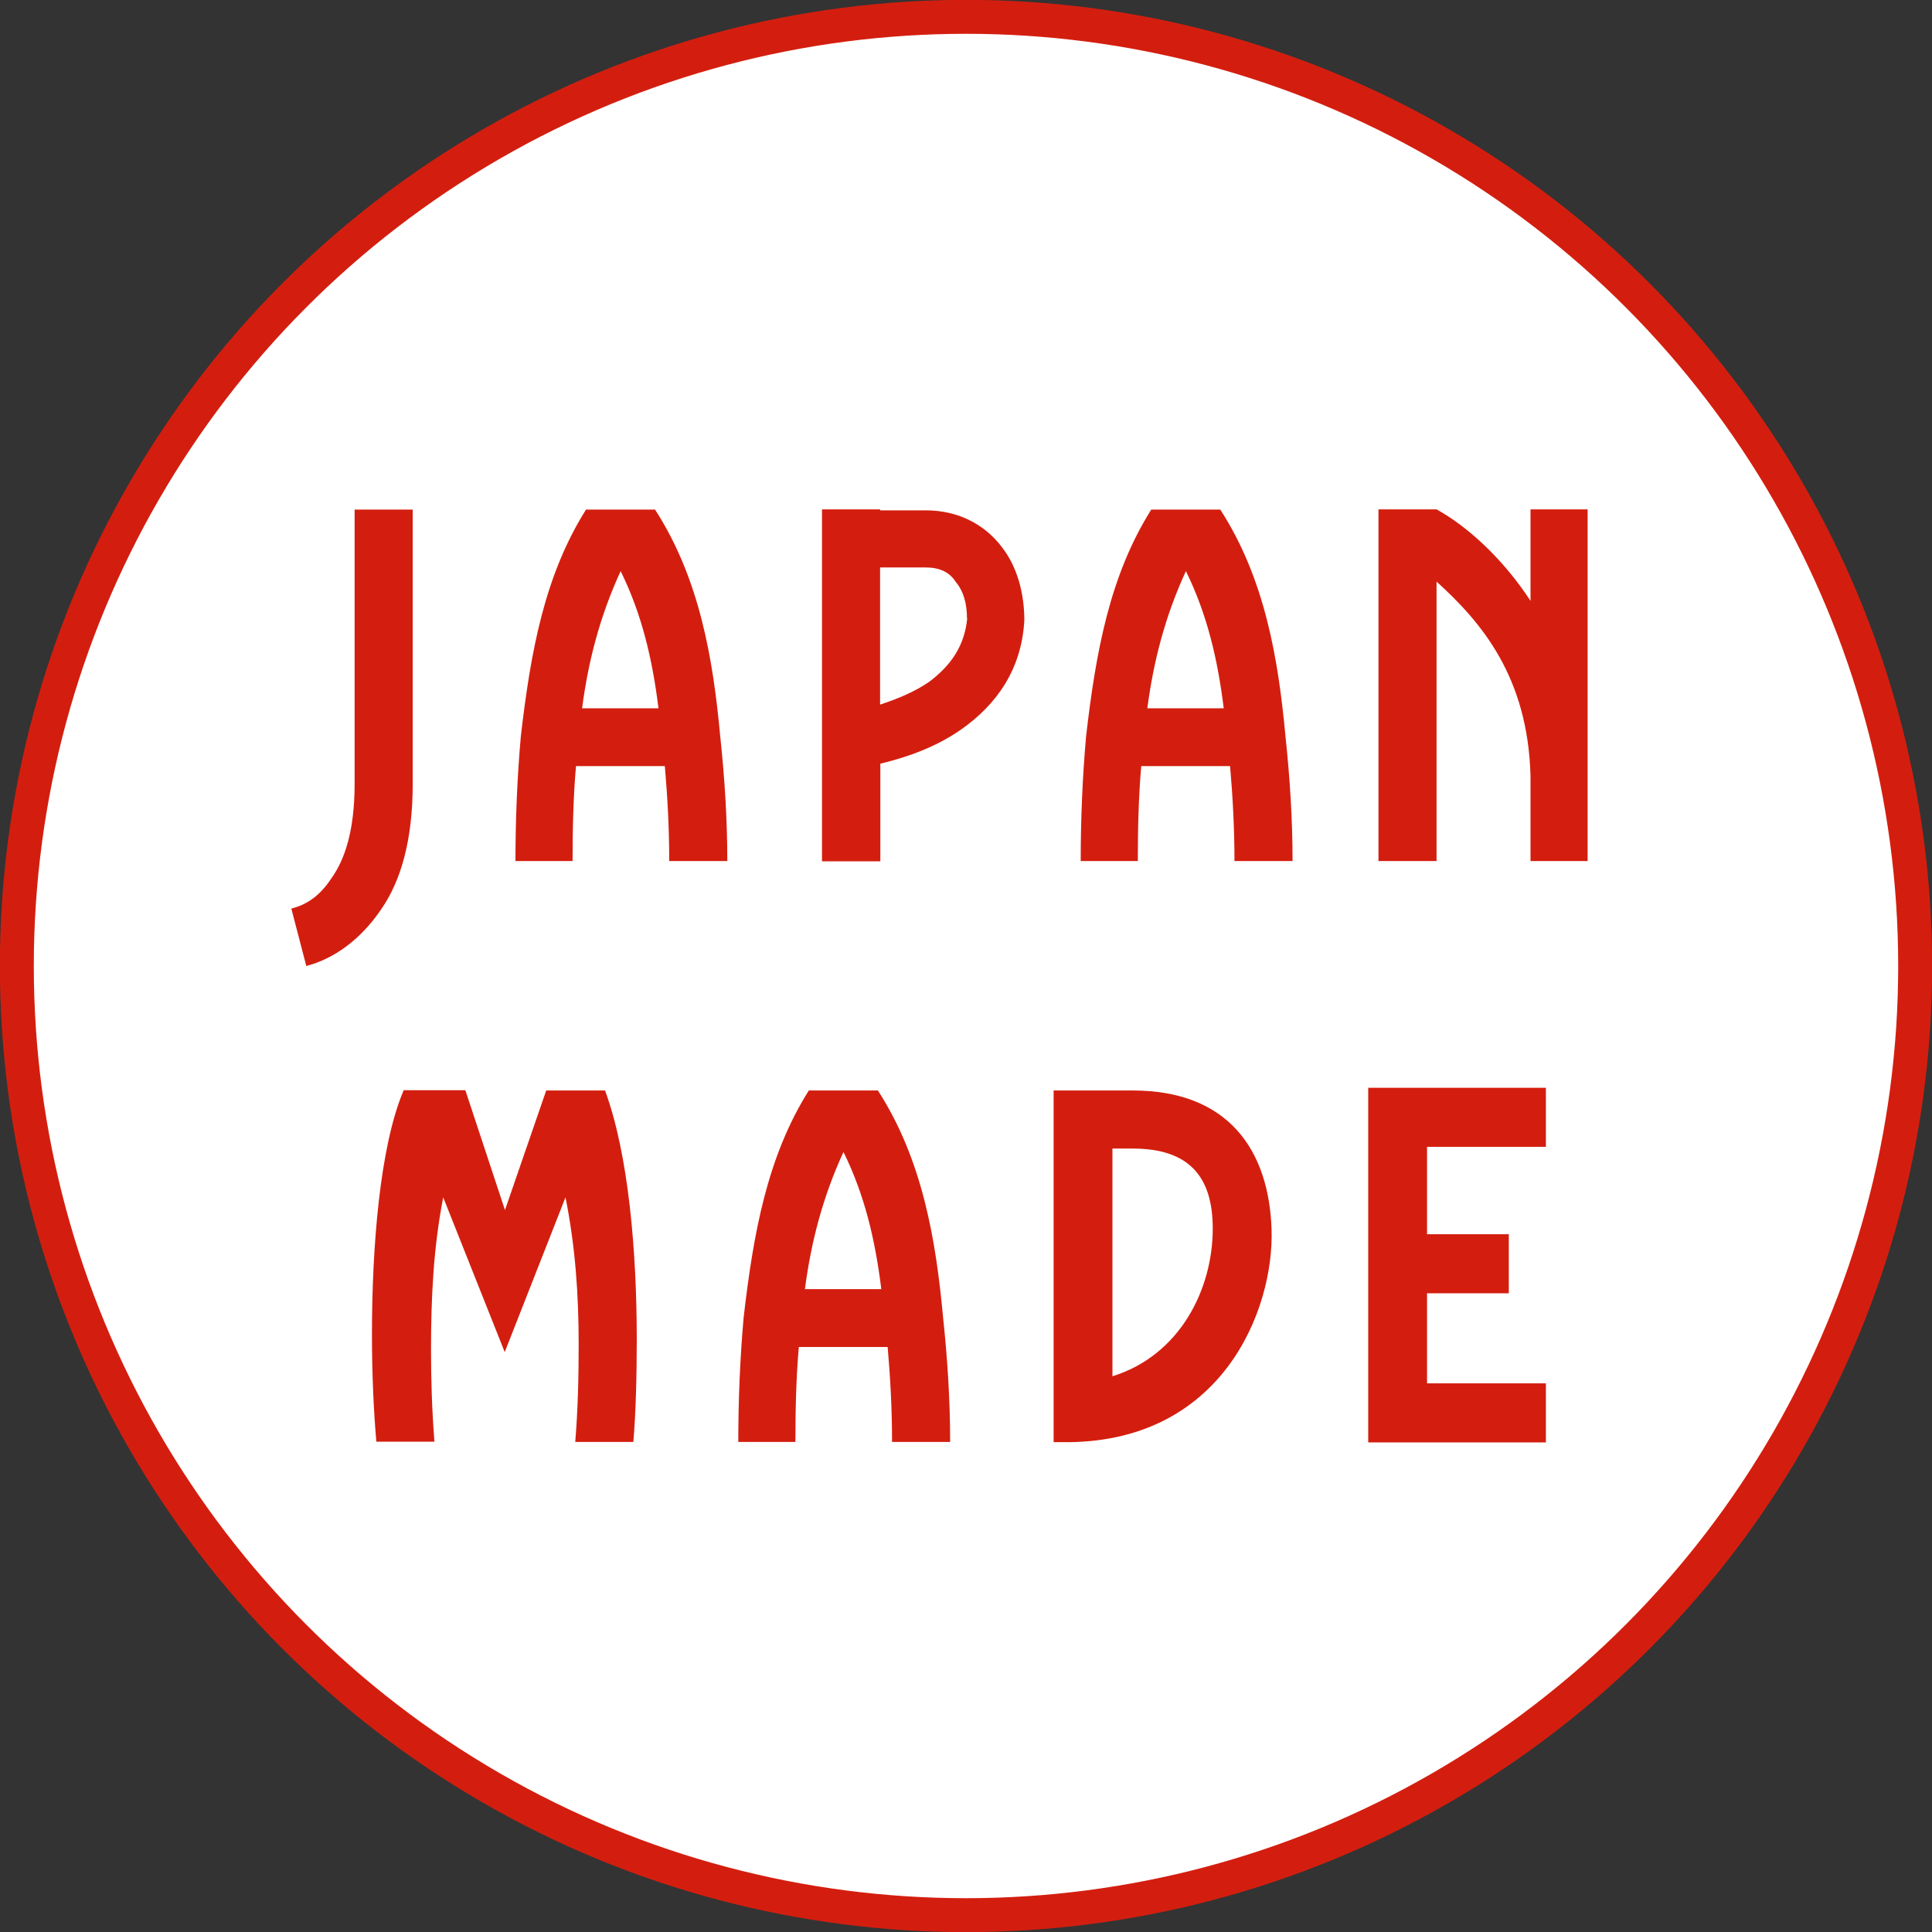
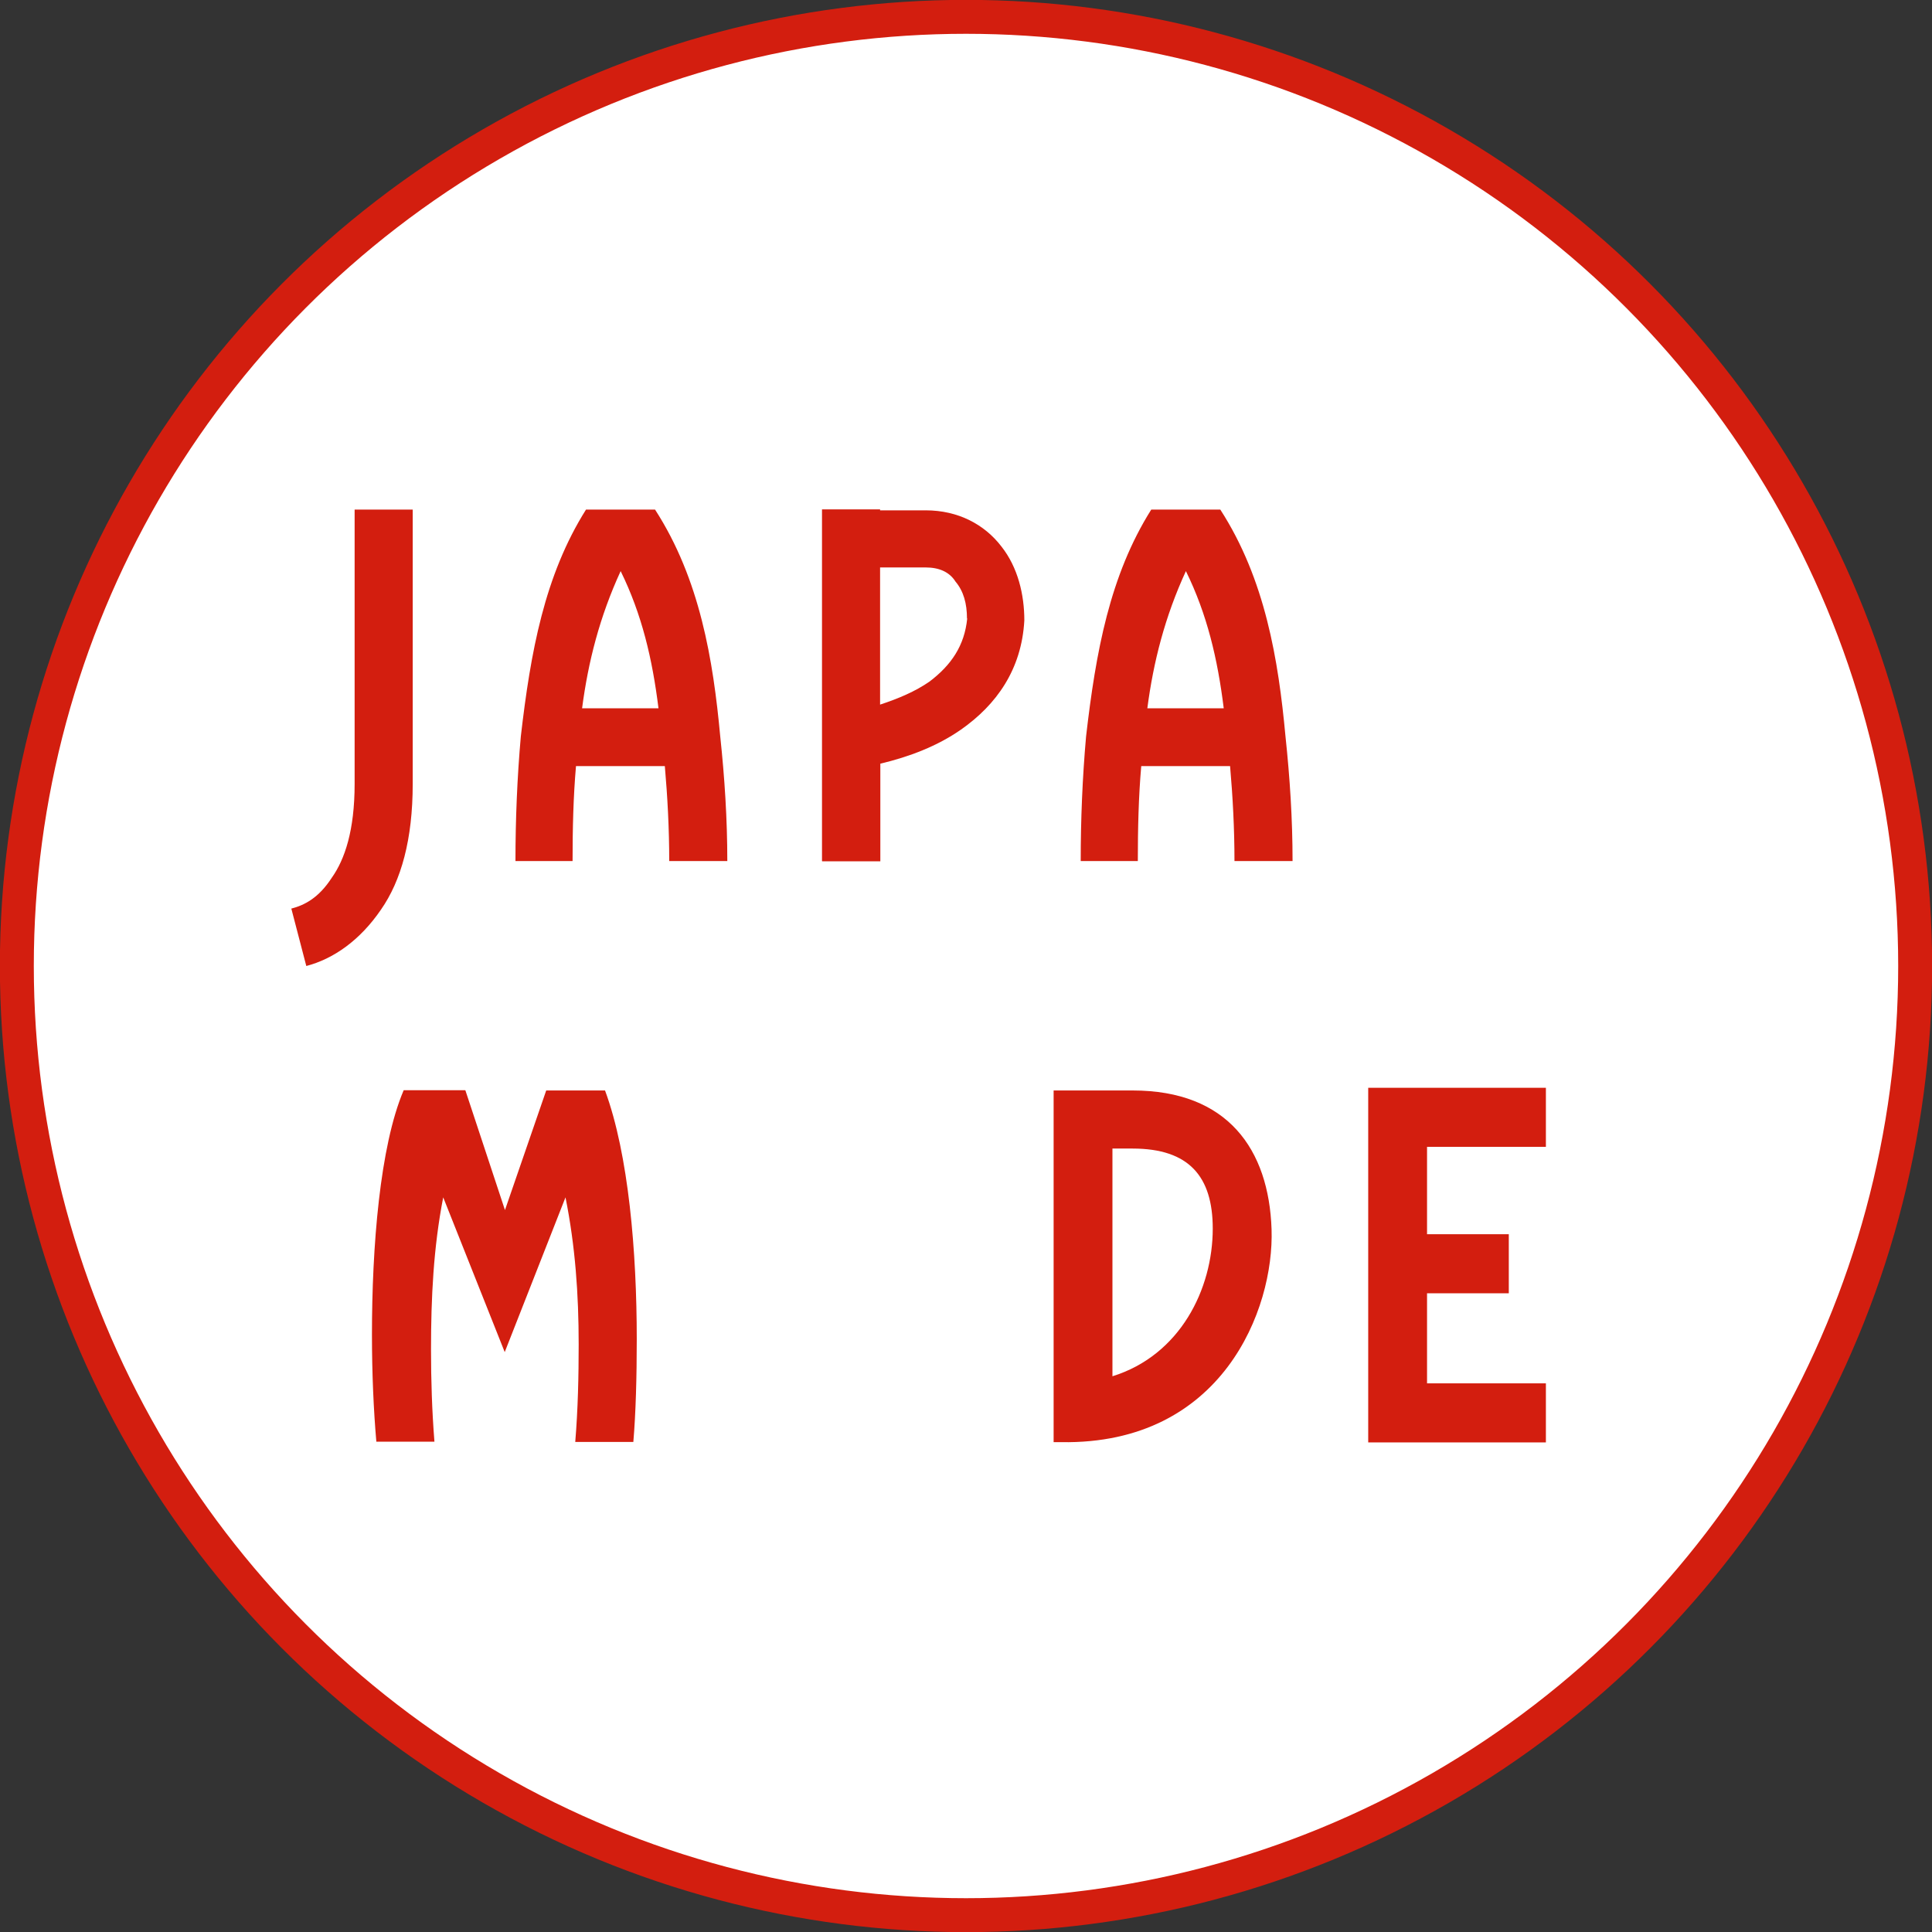
<svg xmlns="http://www.w3.org/2000/svg" id="_レイヤー_2" viewBox="0 0 79.16 79.16">
  <rect x="0" y="0" width="79.16" height="79.16" fill="#333333" stroke="none" />
  <defs>
    <style>.cls-1{fill:#d31e0f;}.cls-2{fill:#fff;stroke:#d31e0f;stroke-miterlimit:10;stroke-width:1.39px;}</style>
  </defs>
  <g id="_レイヤー_1-2">
    <circle class="cls-2" cx="39.58" cy="39.58" r="38.89" />
    <path class="cls-1" d="m11.93,37.23c.54-.14,1.12-.43,1.66-1.26.54-.76.94-1.95.94-3.85v-11.24h2.38v11.24c0,2.27-.47,3.96-1.3,5.15-.86,1.26-1.95,2.02-3.06,2.31l-.61-2.34Z" />
    <path class="cls-1" d="m23.99,20.88h2.85c1.84,2.85,2.38,6.16,2.67,9.29.18,1.69.29,3.39.29,5.11h-2.38c0-1.33-.07-2.63-.18-3.89h-3.64c-.11,1.26-.14,2.56-.14,3.89h-2.34c0-1.69.07-3.42.22-5.11.4-3.46.97-6.59,2.67-9.29Zm-.14,8.14h3.13c-.25-2.02-.68-3.85-1.55-5.62-.86,1.87-1.33,3.71-1.58,5.62Z" />
    <path class="cls-1" d="m33.68,35.28v-14.41h2.38v.04h1.87c1.33,0,2.41.58,3.1,1.48.68.86.94,1.98.94,3.03-.11,2.02-1.15,3.46-2.59,4.47-.97.68-2.13,1.12-3.31,1.4v4h-2.38Zm5.94-9.94c0-.61-.14-1.12-.47-1.51-.25-.4-.68-.58-1.22-.58h-1.87v5.62c.76-.25,1.44-.54,2.02-.94.9-.68,1.44-1.48,1.55-2.59Z" />
    <path class="cls-1" d="m47.15,20.88h2.85c1.84,2.85,2.38,6.16,2.67,9.29.18,1.69.29,3.39.29,5.11h-2.38c0-1.33-.07-2.63-.18-3.89h-3.64c-.11,1.26-.14,2.56-.14,3.89h-2.34c0-1.69.07-3.42.22-5.11.4-3.46.97-6.59,2.67-9.29Zm-.14,8.14h3.13c-.25-2.02-.68-3.85-1.55-5.62-.86,1.87-1.33,3.71-1.58,5.62Z" />
-     <path class="cls-1" d="m62.71,35.28v-3.49c-.11-4.07-2.02-6.3-3.85-7.96v11.45h-2.38v-14.41h2.38c1.3.72,2.74,2.05,3.85,3.75v-3.75h2.34v14.41h-2.34Z" />
    <path class="cls-1" d="m19.07,44.68l1.62,4.9,1.69-4.9h2.41c.97,2.63,1.3,6.63,1.3,10.19,0,1.55-.04,3.03-.14,4.21h-2.38c.11-1.33.14-2.7.14-4,0-2.05-.14-4.03-.54-6.02l-2.49,6.34-2.52-6.34c-.4,2.05-.5,4.11-.5,6.23,0,1.26.04,2.52.14,3.78h-2.38c-.11-1.26-.18-2.77-.18-4.39,0-3.57.32-7.71,1.3-10.01h2.52Z" />
-     <path class="cls-1" d="m33.12,44.68h2.85c1.84,2.85,2.38,6.16,2.67,9.29.18,1.69.29,3.39.29,5.11h-2.38c0-1.33-.07-2.63-.18-3.89h-3.64c-.11,1.26-.14,2.56-.14,3.89h-2.34c0-1.69.07-3.42.22-5.11.4-3.46.97-6.59,2.67-9.29Zm-.14,8.14h3.13c-.25-2.02-.68-3.85-1.55-5.62-.86,1.87-1.33,3.71-1.58,5.62Z" />
    <path class="cls-1" d="m43.17,59.09v-14.41h3.24c3.89,0,5.58,2.41,5.69,5.69.11,3.28-2.02,8.82-8.61,8.72h-.32Zm3.24-12.03h-.83v9.33c2.77-.86,4.11-3.57,4.11-6.05,0-2.13-.97-3.28-3.28-3.28Z" />
    <polygon class="cls-1" points="63.34 46.99 63.34 44.57 56.06 44.57 56.06 59.1 63.34 59.1 63.34 56.68 58.47 56.68 58.47 52.99 61.82 52.99 61.82 50.57 58.47 50.57 58.47 46.99 63.34 46.99" />
  </g>
</svg>